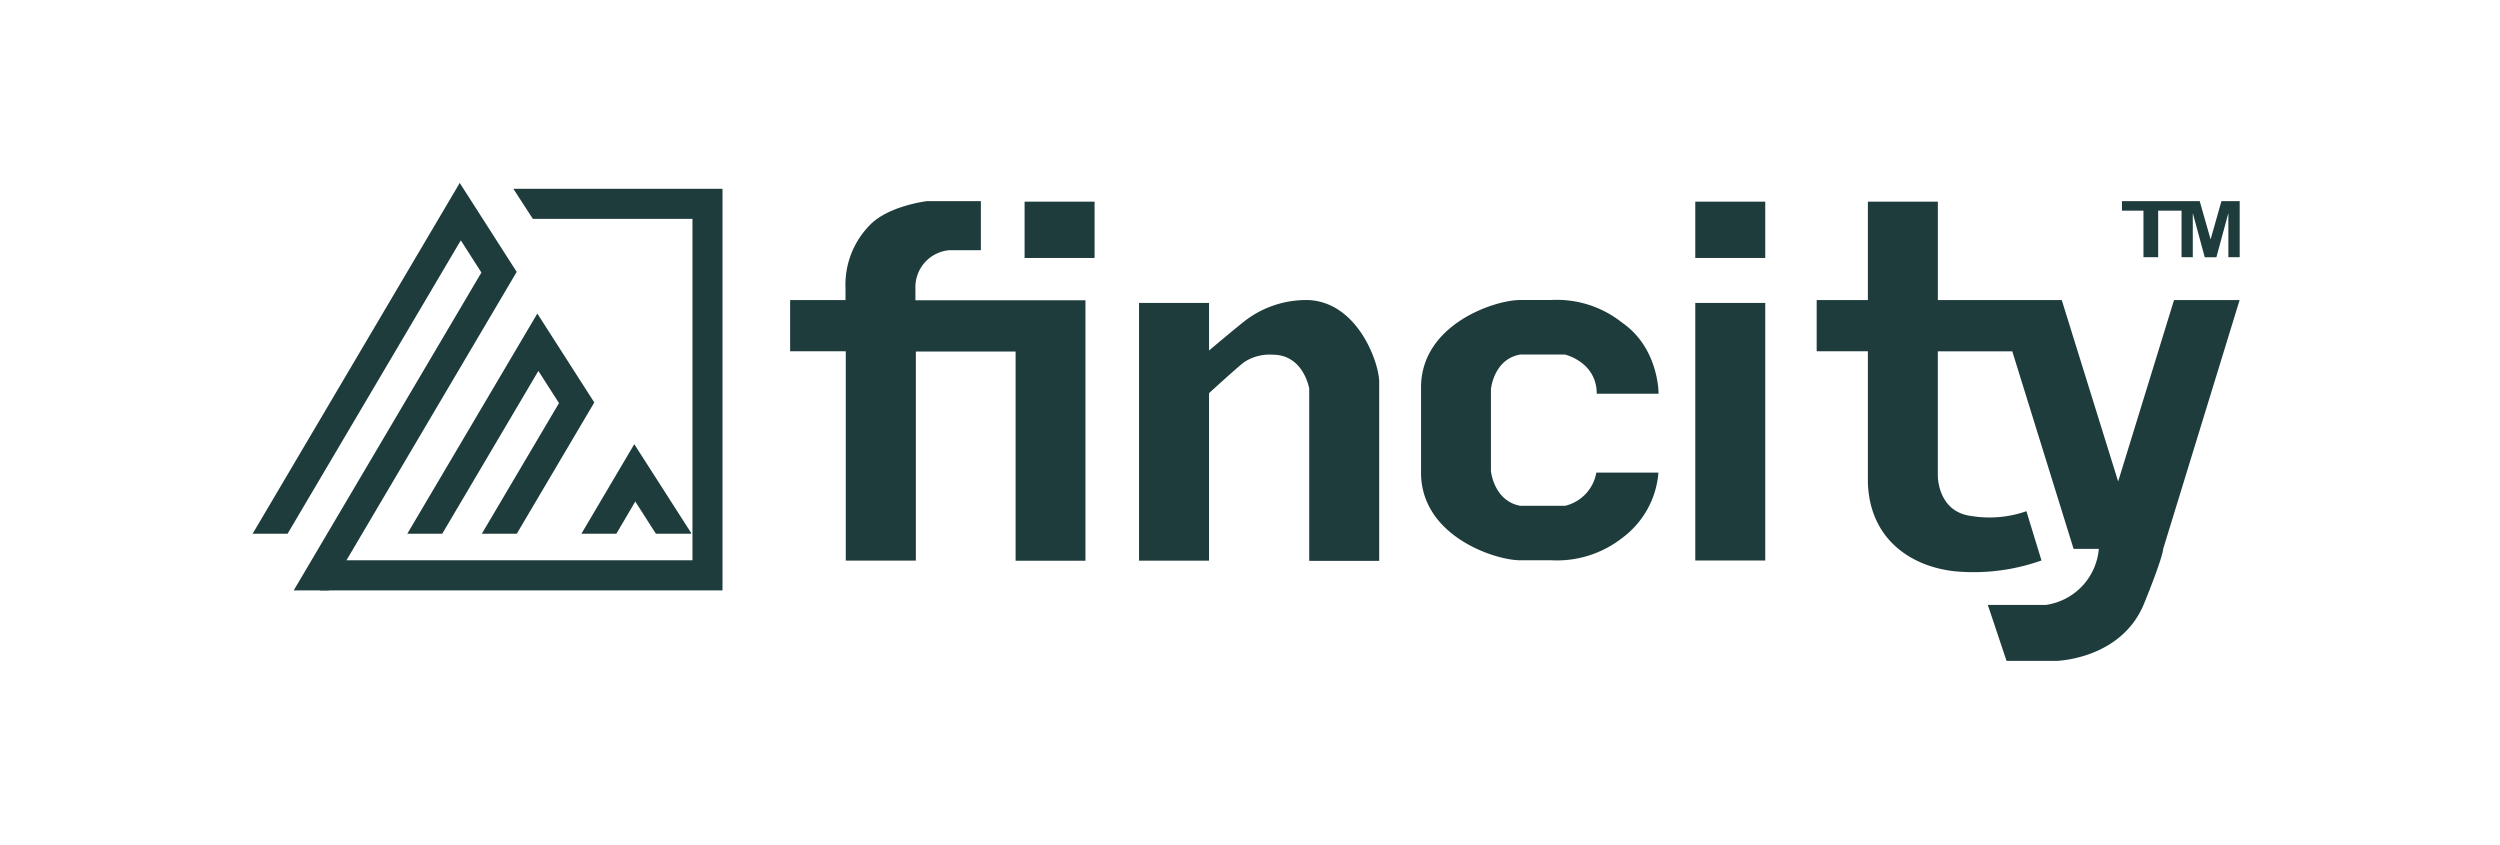
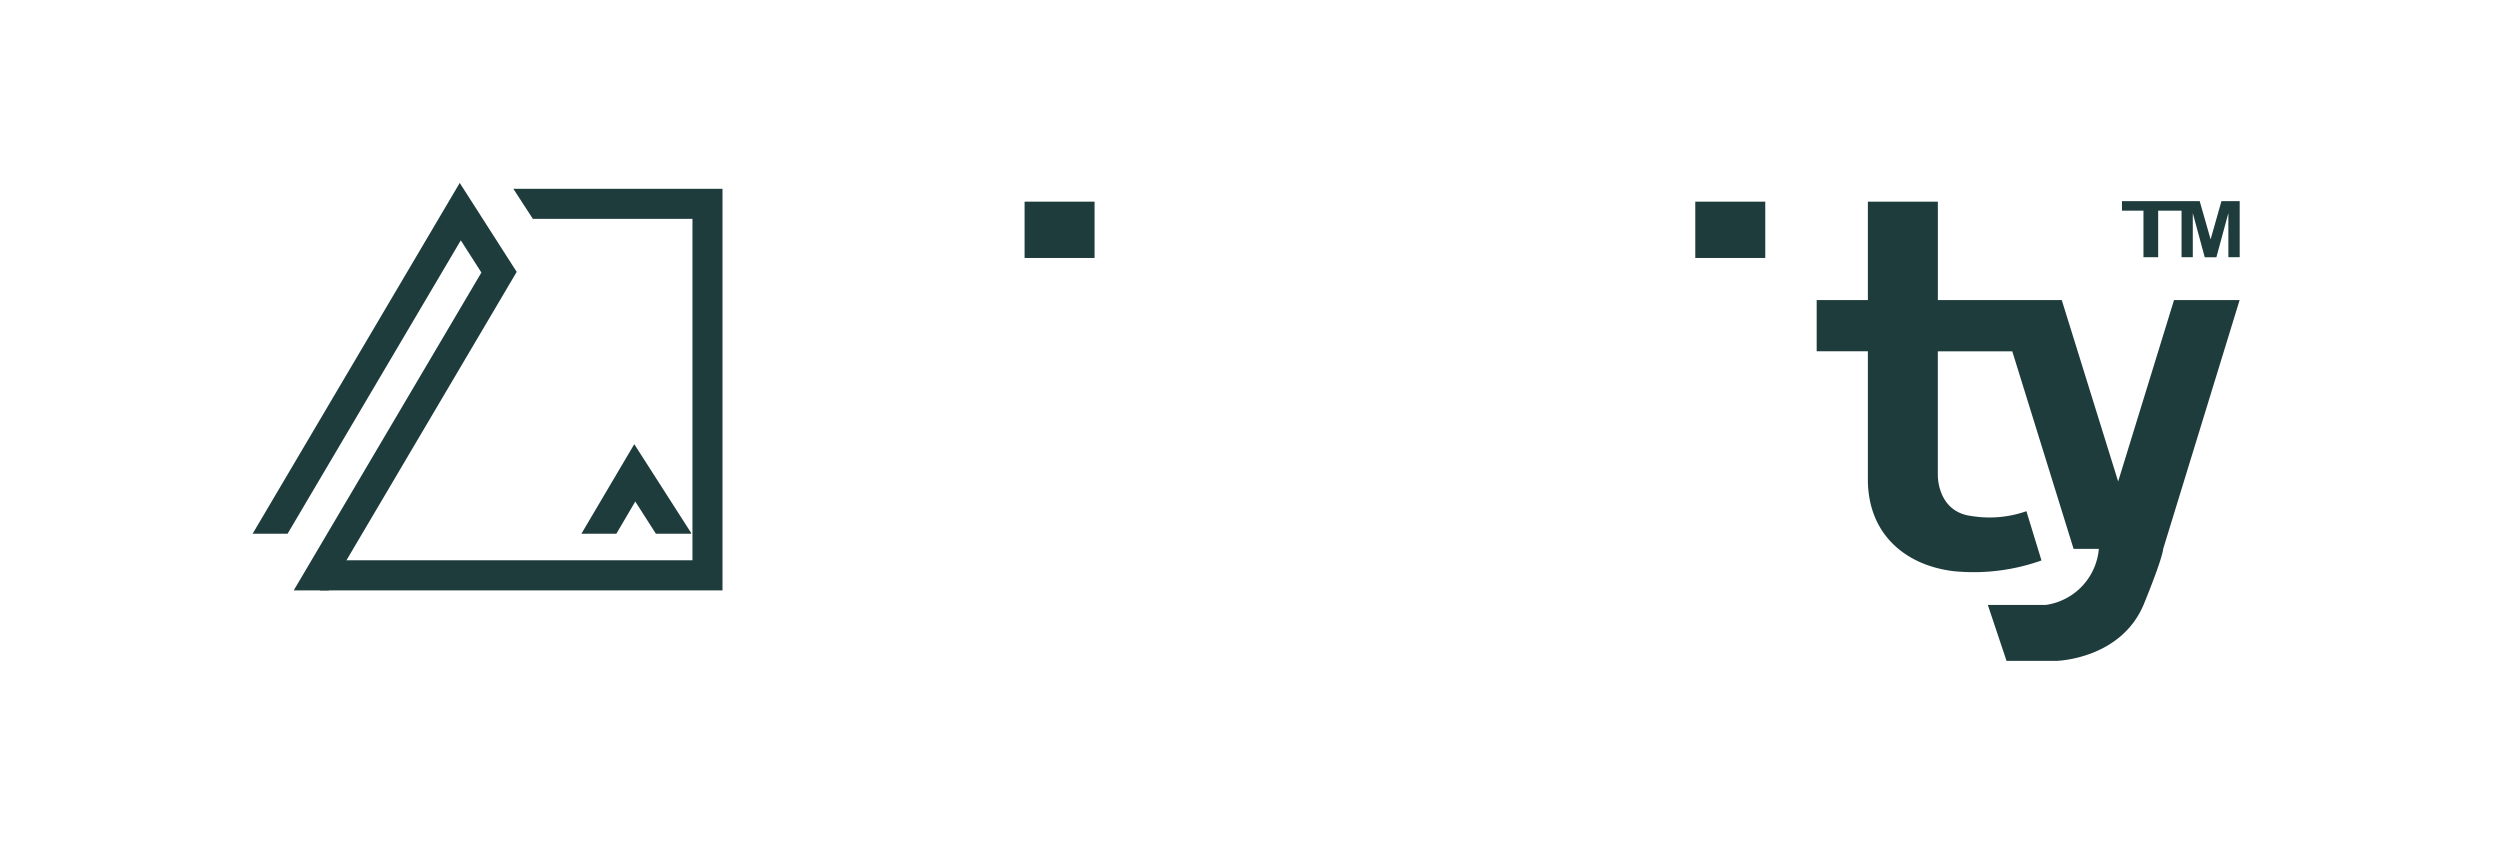
<svg xmlns="http://www.w3.org/2000/svg" width="287" height="97" viewBox="0 0 287 97">
  <defs>
    <clipPath id="clip-Artboard_1">
      <rect width="287" height="97" />
    </clipPath>
  </defs>
  <g id="Artboard_1" data-name="Artboard – 1" clip-path="url(#clip-Artboard_1)">
    <g id="Fincity_Logo" data-name="Fincity Logo" transform="translate(29 21)">
-       <rect id="Rectangle_2" data-name="Rectangle 2" width="8.034" height="29.57" transform="translate(165.618 13.776)" fill="#1f3c3d" />
      <rect id="Rectangle_3" data-name="Rectangle 3" width="8.034" height="6.465" transform="translate(165.618 2.15)" fill="#1f3c3d" />
      <rect id="Rectangle_4" data-name="Rectangle 4" width="8.034" height="6.465" transform="translate(88.622 2.15)" fill="#1f3c3d" />
      <path id="Path_1" data-name="Path 1" d="M603.432,220.861l-6.413,20.82-6.473-20.82H576.321v-11.3h-8.034v11.3H562.41v5.877h5.877v15h0c.151,6.3,4.617,9.624,9.858,10.244a23.206,23.206,0,0,0,10.073-1.232l-1.732-5.654a12.783,12.783,0,0,1-6.282.556c-3.973-.481-3.886-4.685-3.886-4.685V226.745h8.547l7.037,22.672h2.9a7.116,7.116,0,0,1-6.071,6.437h-6.675l2.15,6.425h5.718s7.466-.159,10.077-6.592c2.2-5.4,2.189-6.262,2.189-6.27l8.773-28.557Z" transform="translate(-382.855 -207.41)" fill="#1f3c3d" />
-       <path id="Path_2" data-name="Path 2" d="M401.929,237.992a11.546,11.546,0,0,0-7.692,2.638c-1.049.838-2.8,2.309-3.8,3.147v-5.456H382.4v29.586h8.034V248.681c1.311-1.192,3.179-2.9,4.049-3.576a5.354,5.354,0,0,1,3.254-.842c3.576,0,4.2,3.9,4.2,3.9v19.764h8.034V247.37C409.964,245.24,407.572,238.322,401.929,237.992Z" transform="translate(-280.639 -224.543)" fill="#1f3c3d" />
-       <path id="Path_3" data-name="Path 3" d="M470.1,244.242h5.165s3.644.843,3.644,4.494h7.1s.056-5.241-4.2-8.169a12.025,12.025,0,0,0-8.169-2.587H470.1c-2.845,0-11.217,2.722-11.36,9.866h0v10.077h0c.1,7.2,8.515,9.933,11.368,9.933h3.576a12.145,12.145,0,0,0,8.169-2.575,10.331,10.331,0,0,0,4.14-7.49h-7.128a4.761,4.761,0,0,1-3.576,3.811h-5.166c-3.047-.572-3.358-4-3.358-4v-9.365S467.052,244.806,470.1,244.242Z" transform="translate(-324.605 -224.538)" fill="#1f3c3d" />
-       <path id="Path_4" data-name="Path 4" d="M302.054,219.411h0a4.255,4.255,0,0,1,3.938-4.371h3.576v-5.63h-6.179s-4.5.528-6.631,2.813a9.762,9.762,0,0,0-2.73,7.188h0v1.359H287.67v5.877h6.389v24.031h8.046v-24h11.451v24.011h8.018V220.794H302.054Z" transform="translate(-225.964 -207.32)" fill="#1f3c3d" />
      <path id="Path_5" data-name="Path 5" d="M519.48,5.26l-1.244,4.391L516.984,5.26H508.06V6.353h2.468V11.7h1.689V6.353H514.9V11.7h1.291V6.631l1.371,5.07H518.9l1.375-5.07V11.7h1.3V5.26Z" transform="translate(-293.459 -3.17)" fill="#1f3c3d" />
      <path id="Path_6" data-name="Path 6" d="M19.5,47.793H65.695V1.69H41.683l2.241,3.453H62.246v39.19H19.5Z" transform="translate(-11.752 -1.018)" fill="#1f3c3d" />
-       <path id="Path_7" data-name="Path 7" d="M53.245,63.019l8.861-15-2.368-3.691L48.7,63.019H44.69L59.618,37.74l6.54,10.208-8.9,15.071Z" transform="translate(-26.933 -22.744)" fill="#1f3c3d" />
      <path id="Path_8" data-name="Path 8" d="M97.935,85.763l-2.368-3.7-2.173,3.7H89.38L95.451,75.48l6.54,10.208-.044.076Z" transform="translate(-51.637 -45.489)" fill="#1f3c3d" />
      <path id="Path_9" data-name="Path 9" d="M4.72,46.775,26.264,10.287,23.9,6.592,4.013,40.274H0L23.777,0l6.54,10.212L8.734,46.775Z" fill="#1f3c3d" />
    </g>
  </g>
</svg>